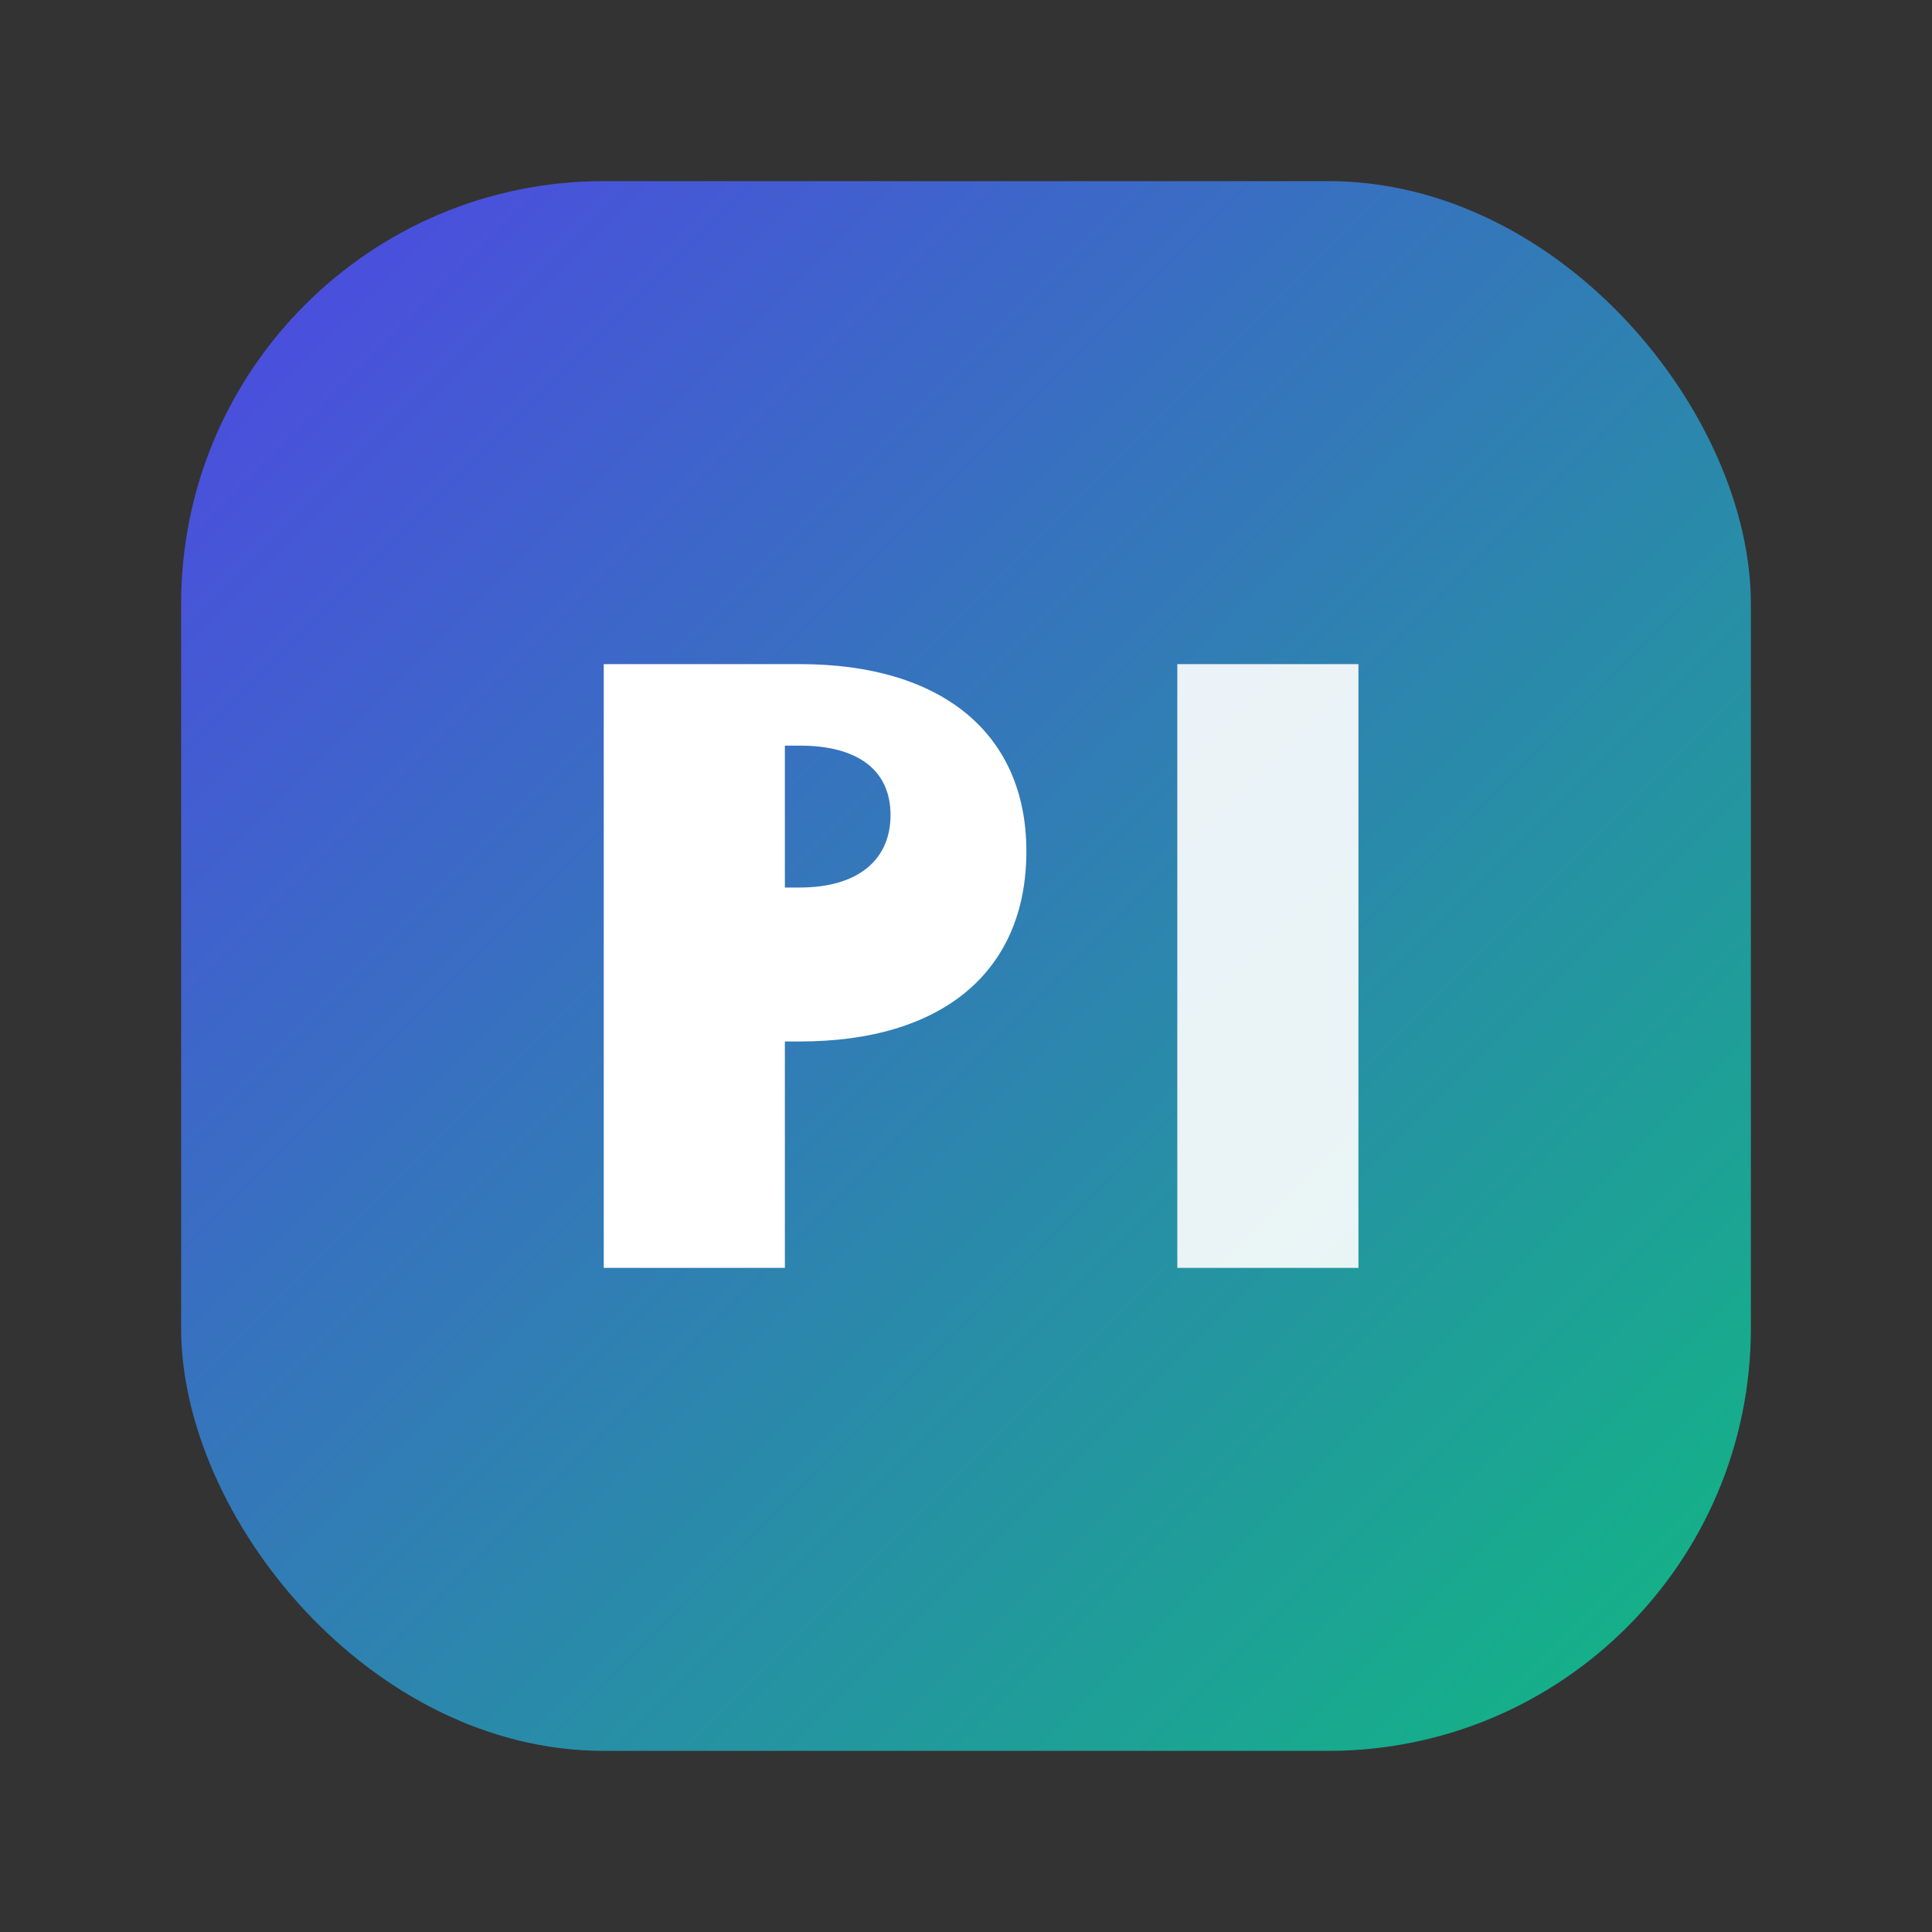
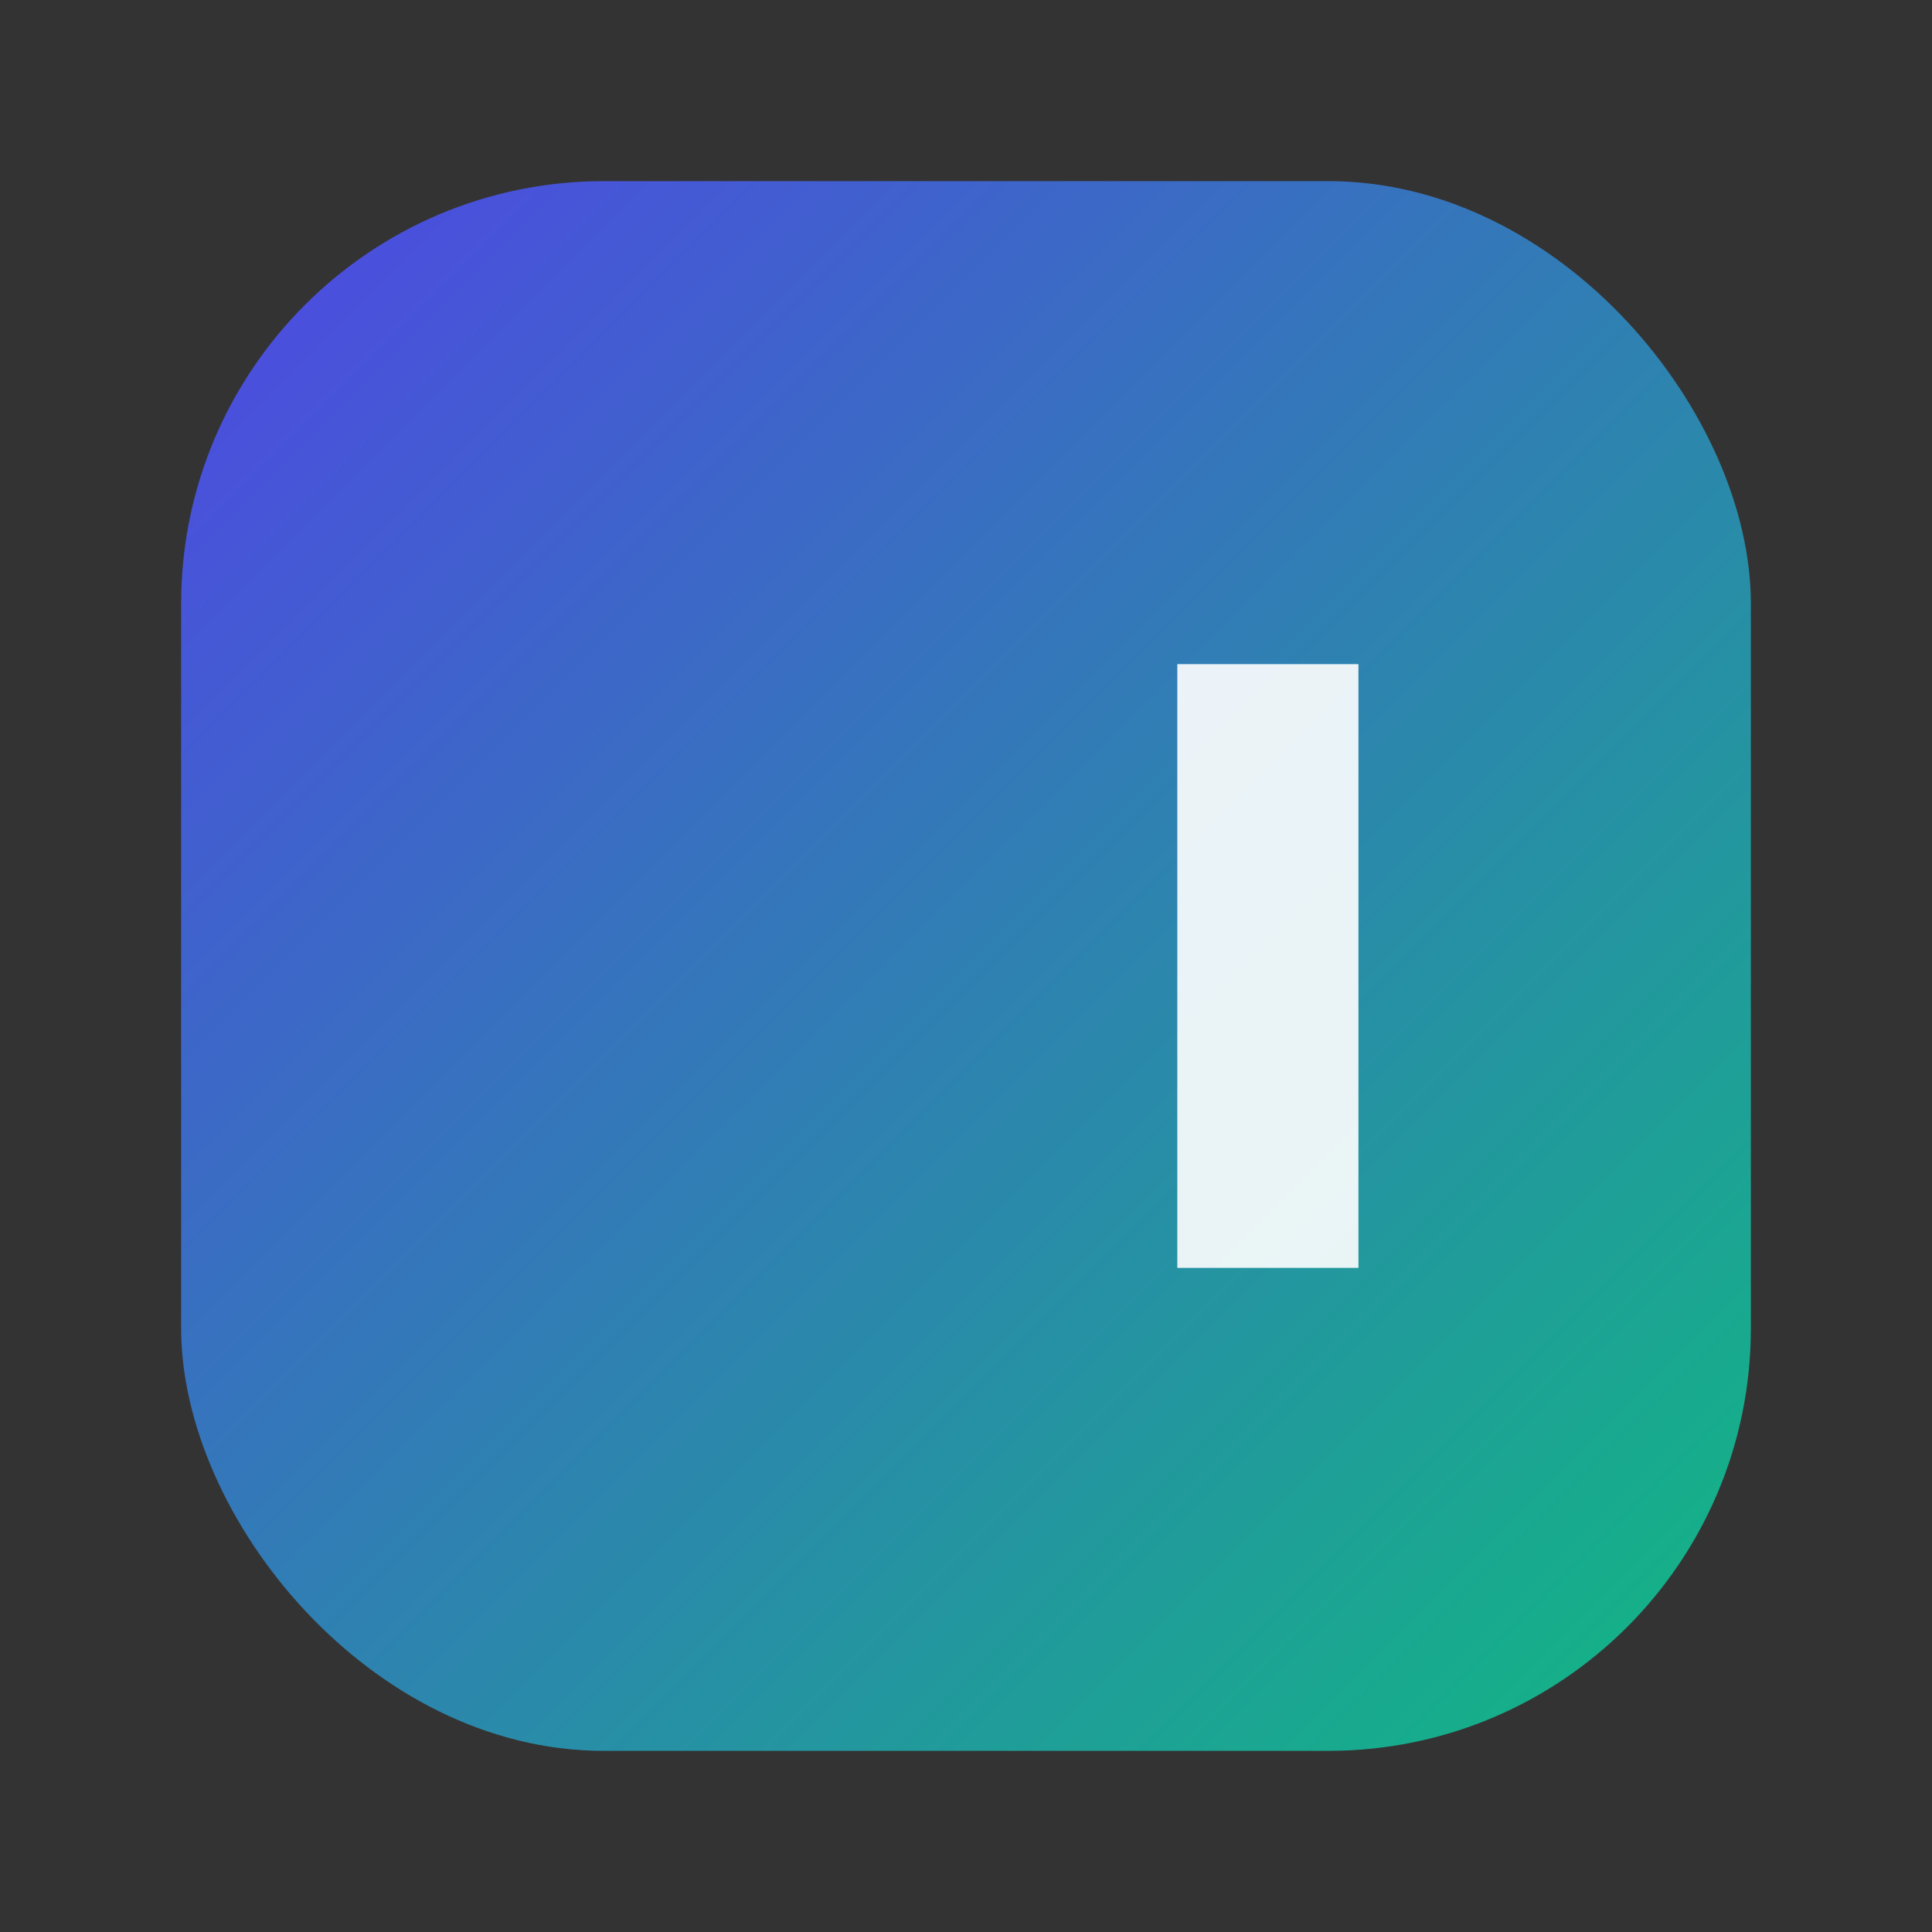
<svg xmlns="http://www.w3.org/2000/svg" viewBox="0 0 64 64" role="img" aria-label="PNAO">
  <rect x="0" y="0" width="64" height="64" fill="#333333" stroke="none" />
  <defs>
    <linearGradient id="g" x1="0" x2="1" y1="0" y2="1">
      <stop offset="0" stop-color="#4f46e5" />
      <stop offset="1" stop-color="#10b981" />
    </linearGradient>
  </defs>
  <rect x="6" y="6" width="52" height="52" rx="14" fill="url(#g)" />
-   <path d="M20 42V22h6.5c4.7 0 7.5 2.3 7.5 6.2 0 4-2.8 6.3-7.5 6.3H26v7.5h-6zm6-12.6h.5c1.9 0 3-.9 3-2.4 0-1.5-1.1-2.3-3-2.3H26v4.7z" fill="#fff" />
  <path d="M39 42V22h6v20h-6z" fill="#fff" opacity="0.9" />
</svg>